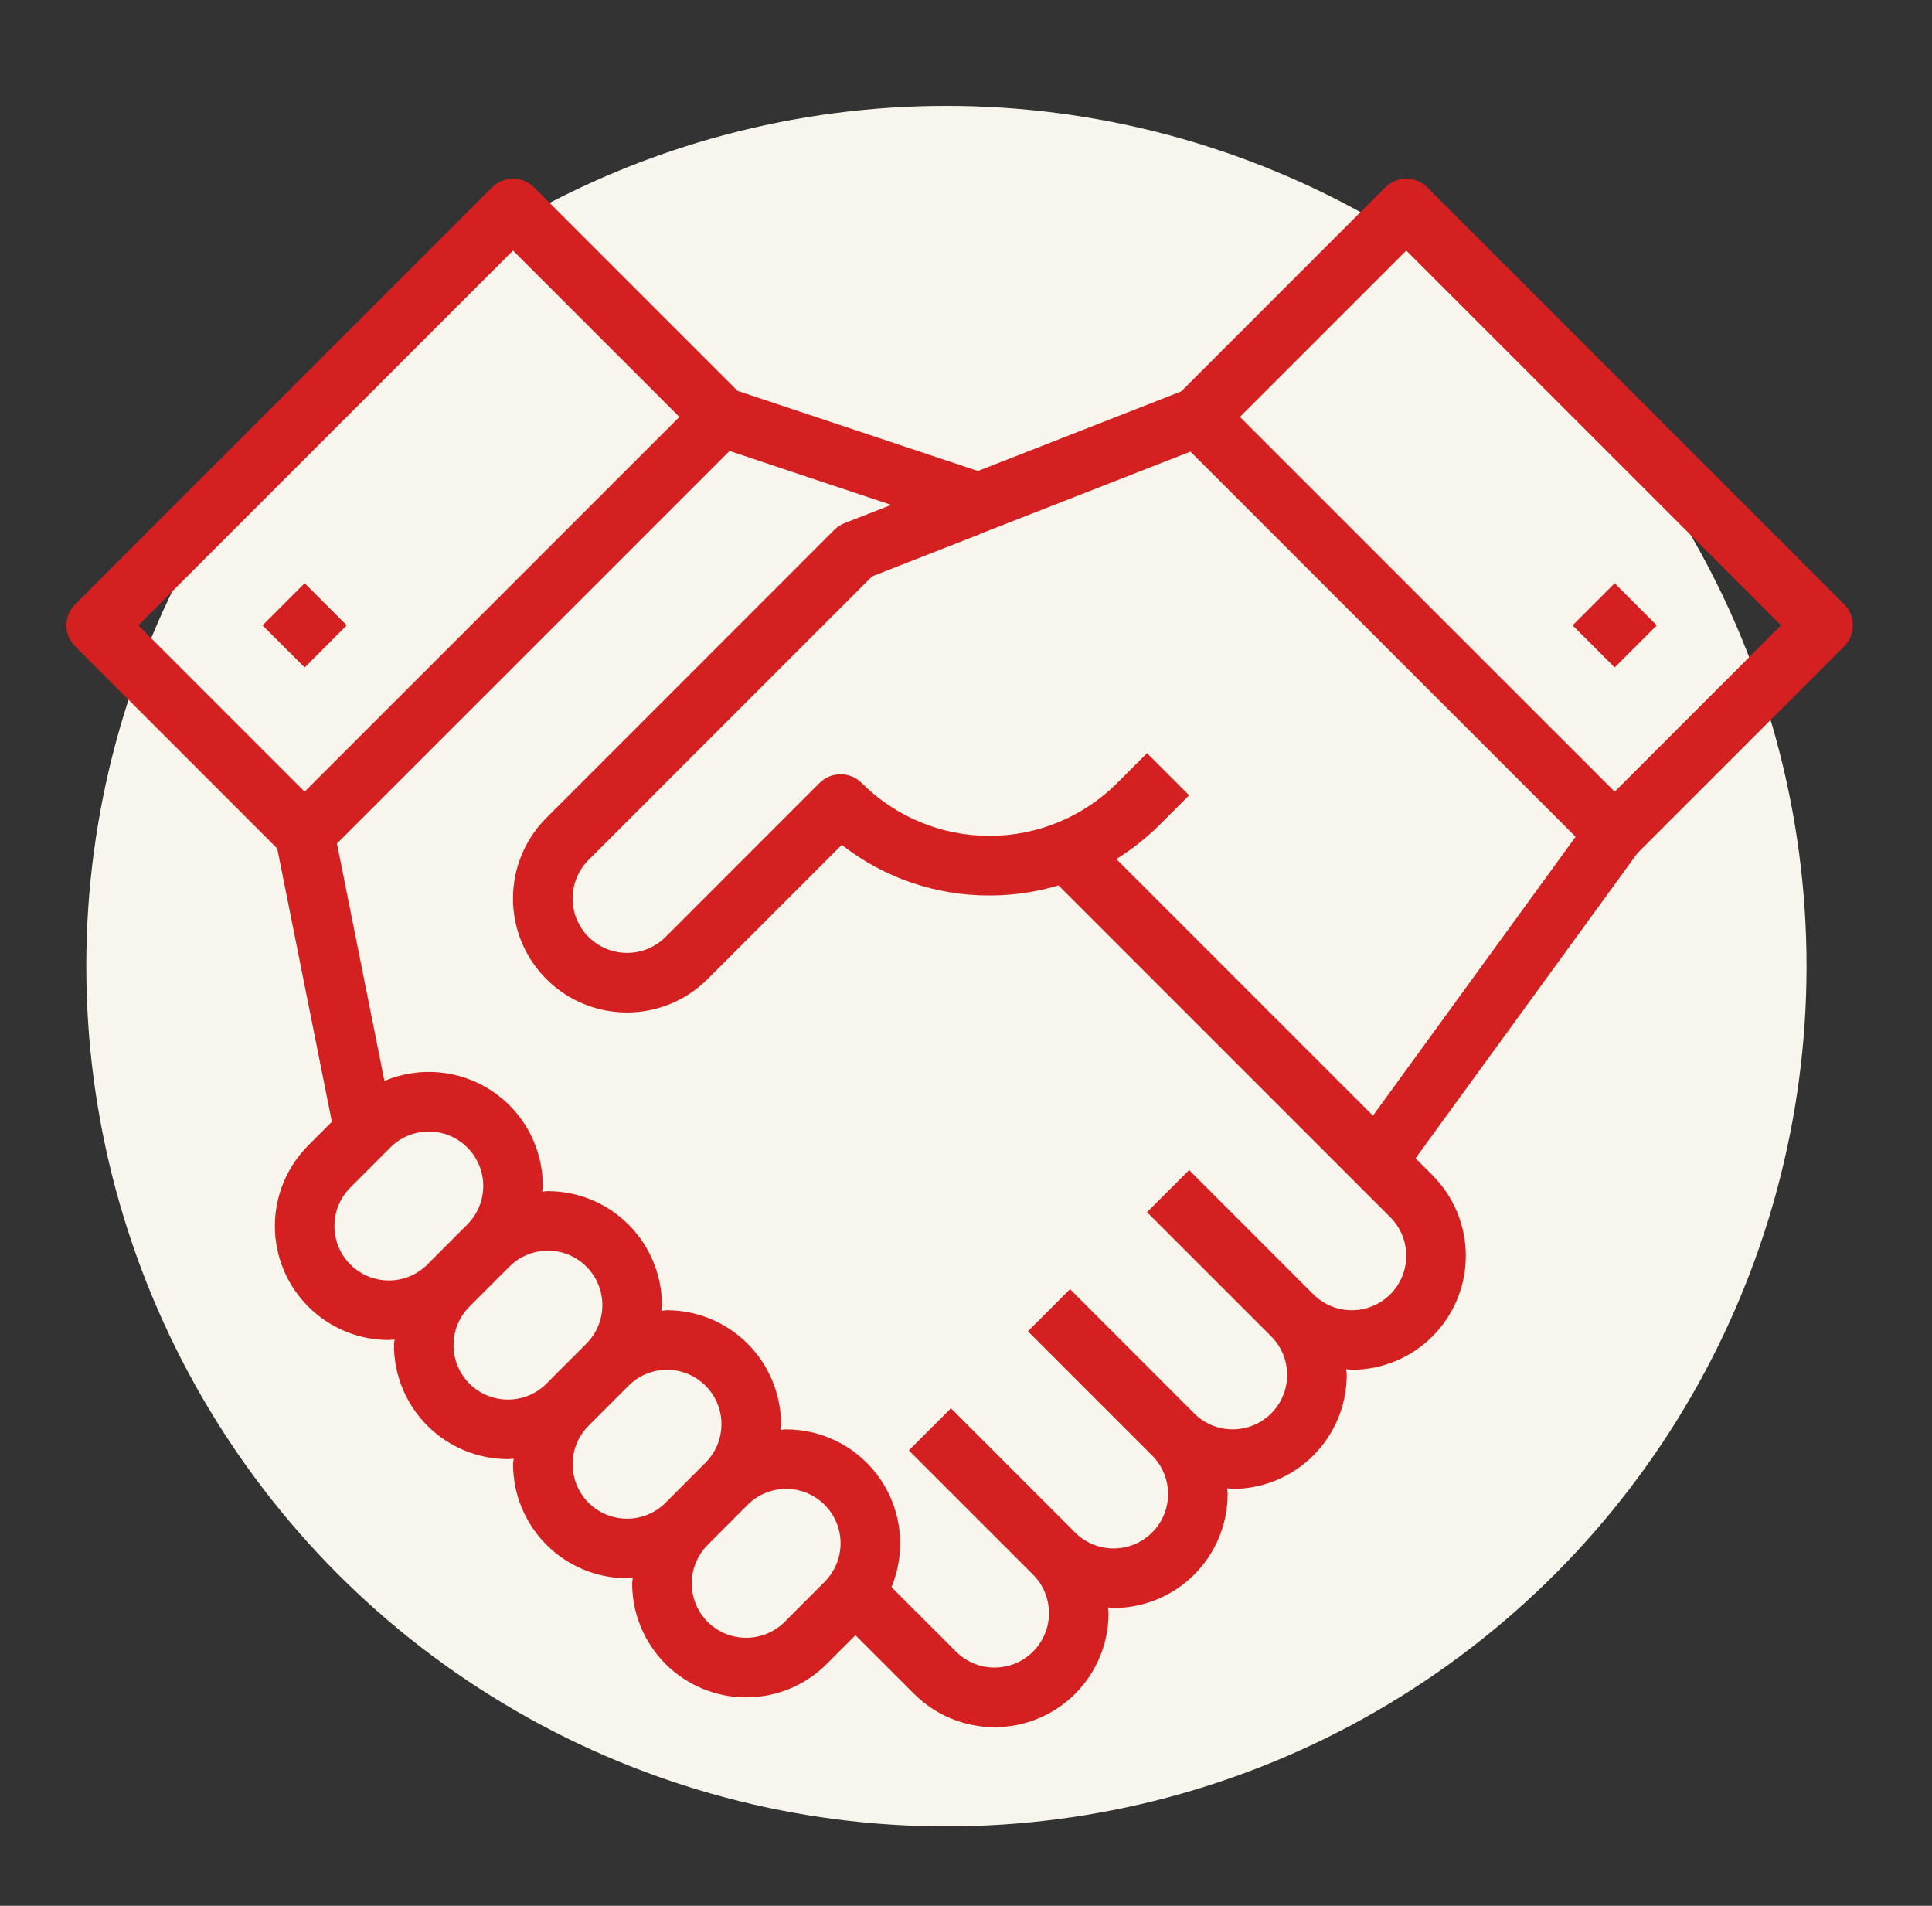
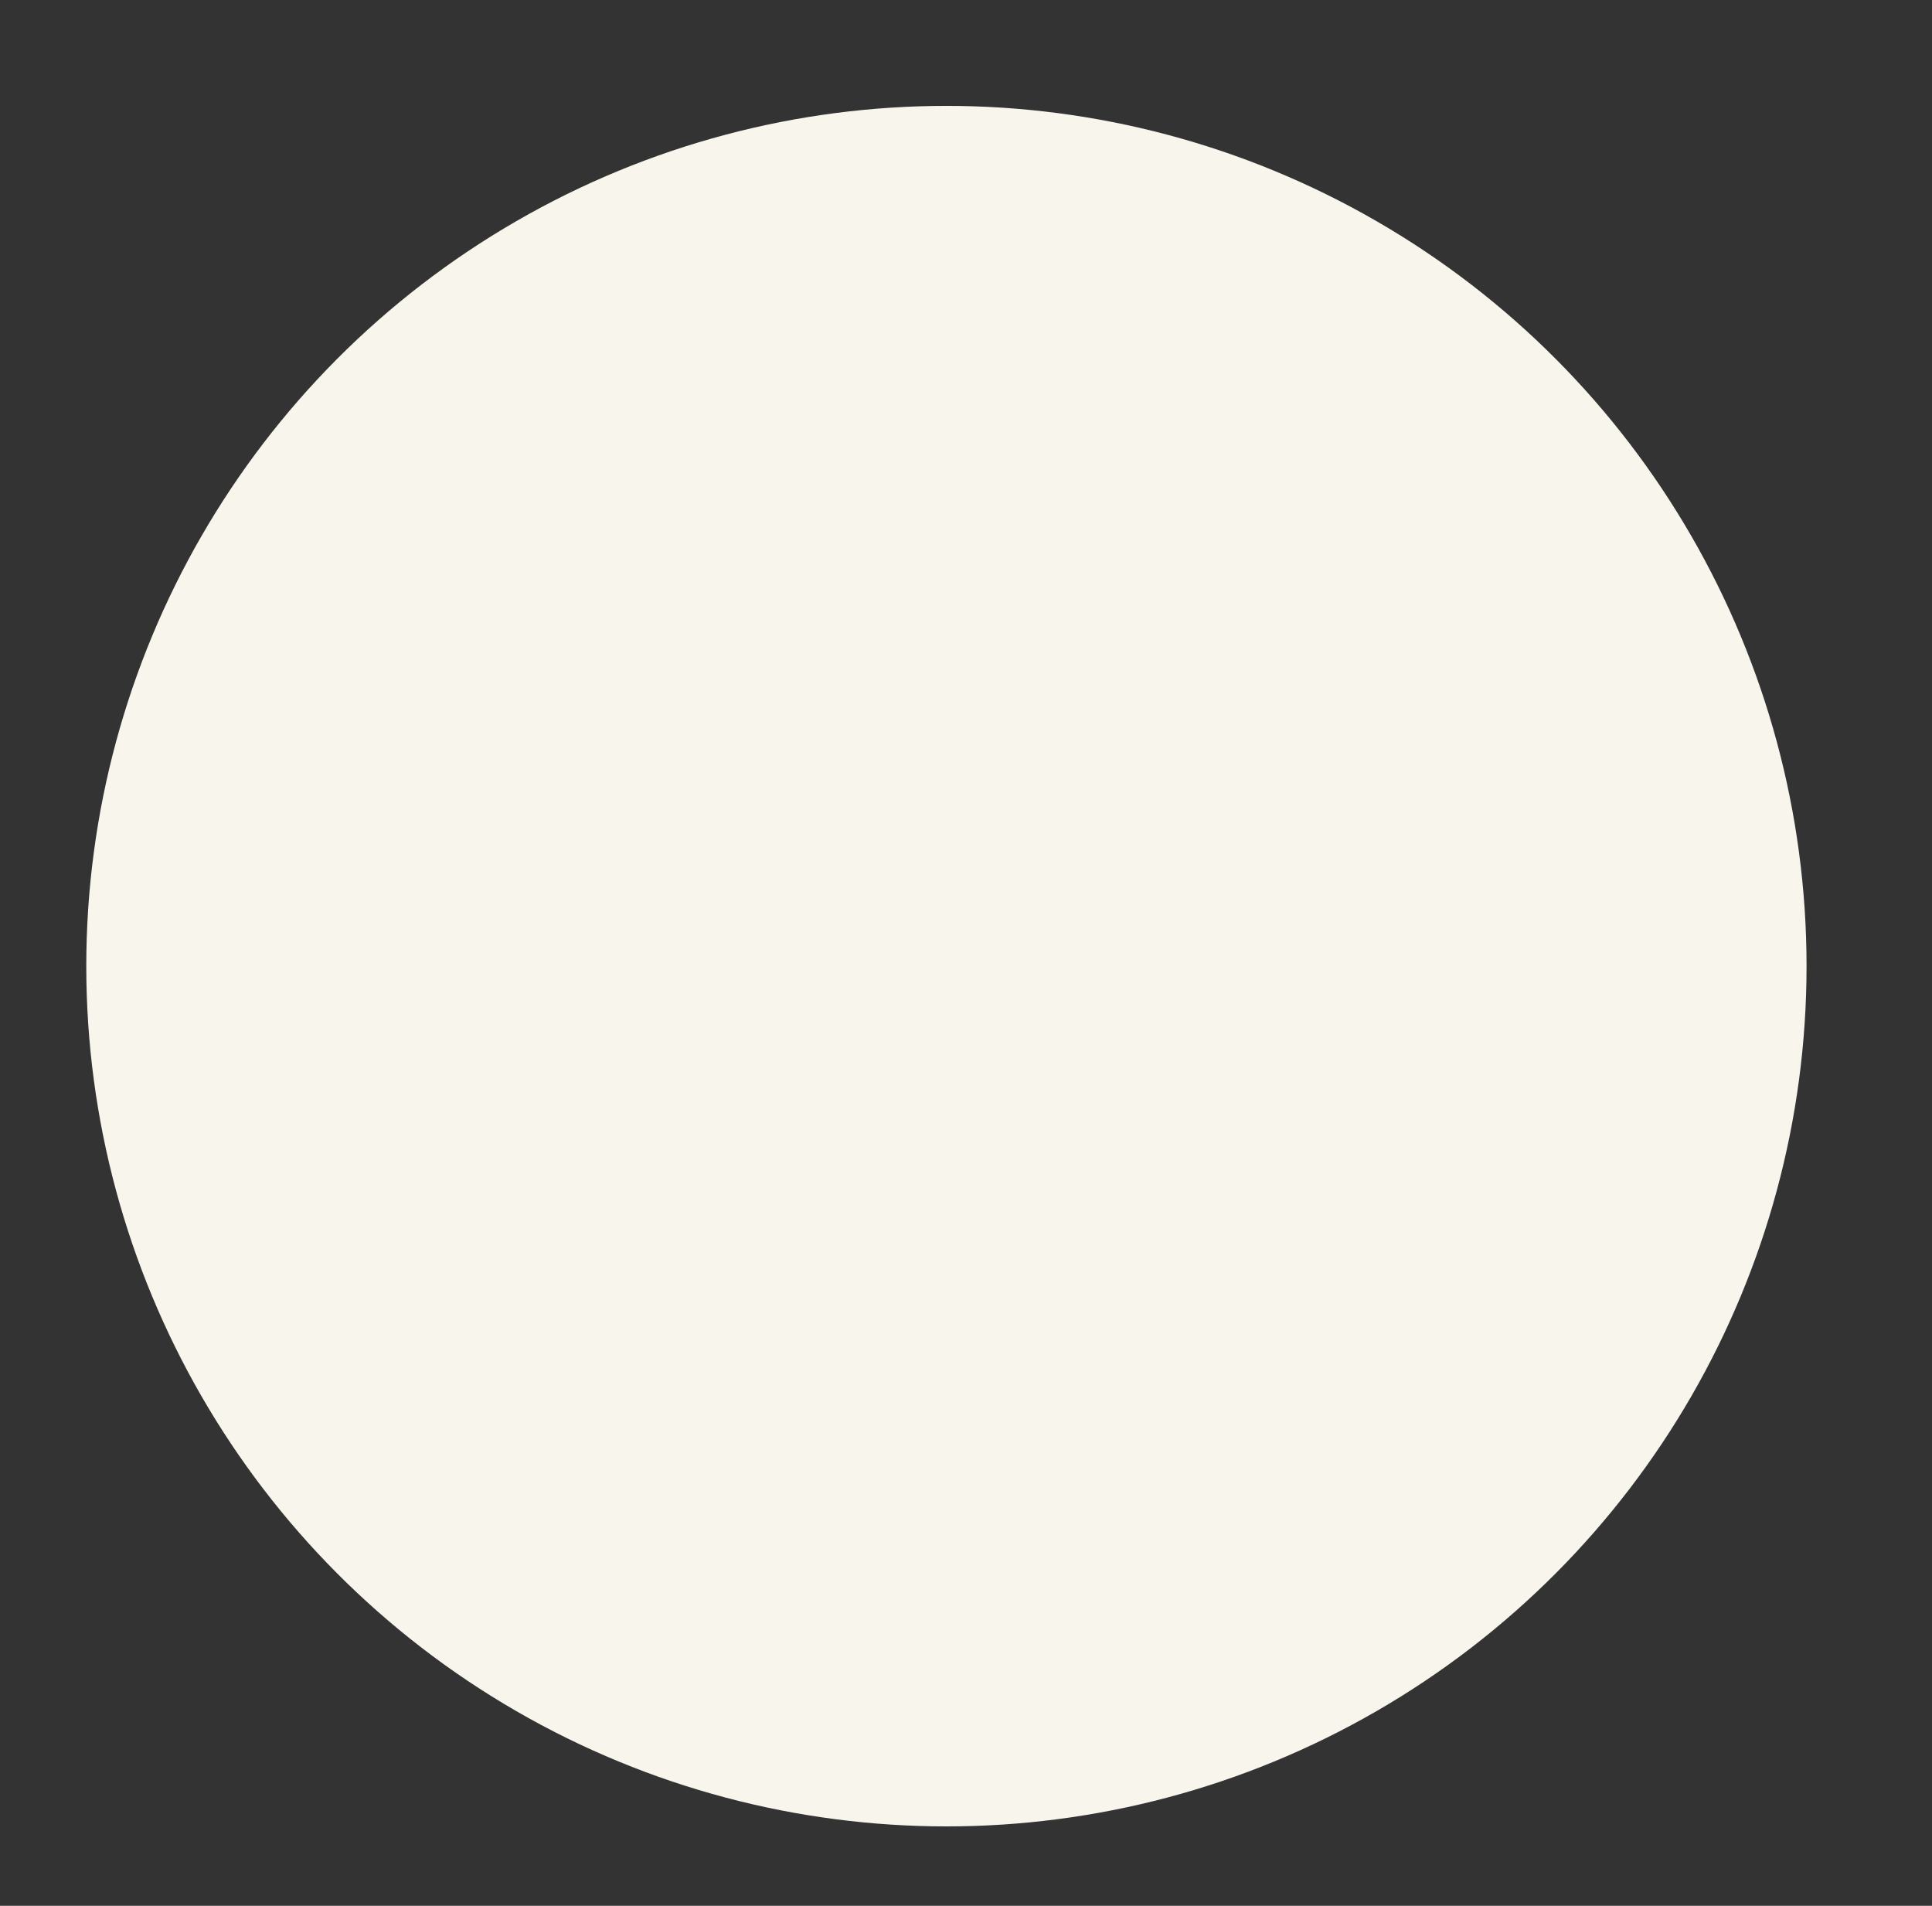
<svg xmlns="http://www.w3.org/2000/svg" width="73" height="72" viewBox="0 0 73 72" fill="none">
  <rect x="0" y="0" width="73" height="72" fill="#333333" stroke="none" />
  <circle cx="35.76" cy="36.5" r="32.5" fill="#F7F5EC" />
-   <path d="M53.931 7.079C53.72 6.869 53.434 6.75 53.135 6.75C52.837 6.75 52.551 6.869 52.34 7.079L44.632 14.787L36.949 17.794L27.869 14.767L20.181 7.079C19.97 6.869 19.684 6.75 19.386 6.75C19.087 6.75 18.801 6.869 18.59 7.079L2.84 22.829C2.629 23.041 2.511 23.326 2.511 23.625C2.511 23.923 2.629 24.209 2.84 24.42L10.475 32.055L12.54 42.38L11.648 43.273C10.84 44.081 10.386 45.176 10.386 46.319C10.386 47.461 10.84 48.556 11.648 49.364C12.456 50.172 13.551 50.625 14.693 50.625C14.765 50.625 14.835 50.608 14.907 50.604C14.907 50.677 14.886 50.746 14.886 50.819C14.887 51.961 15.342 53.055 16.149 53.863C16.957 54.67 18.052 55.124 19.193 55.125C19.265 55.125 19.335 55.108 19.407 55.104C19.407 55.177 19.386 55.246 19.386 55.319C19.387 56.461 19.842 57.555 20.649 58.363C21.457 59.17 22.552 59.624 23.693 59.625C23.765 59.625 23.835 59.608 23.907 59.604C23.907 59.677 23.886 59.746 23.886 59.819C23.886 60.961 24.339 62.056 25.147 62.864C25.955 63.672 27.05 64.126 28.192 64.126C29.334 64.126 30.43 63.672 31.238 62.864L32.322 61.778L34.533 63.989C35.34 64.797 36.436 65.252 37.578 65.252C38.721 65.252 39.817 64.798 40.625 63.99C41.433 63.182 41.886 62.086 41.886 60.944C41.886 60.871 41.869 60.802 41.865 60.729C41.937 60.729 42.006 60.75 42.078 60.75C43.22 60.749 44.315 60.295 45.123 59.488C45.93 58.68 46.385 57.586 46.386 56.444C46.386 56.371 46.369 56.302 46.365 56.229C46.437 56.229 46.506 56.25 46.578 56.25C47.72 56.249 48.815 55.795 49.623 54.988C50.43 54.18 50.885 53.086 50.886 51.944C50.886 51.871 50.869 51.802 50.865 51.729C50.937 51.729 51.006 51.75 51.078 51.75C52.22 51.75 53.316 51.297 54.124 50.489C54.931 49.681 55.385 48.586 55.385 47.444C55.385 46.301 54.931 45.206 54.124 44.398L53.486 43.76L61.868 32.234L69.681 24.421H69.682C69.892 24.21 70.011 23.924 70.011 23.625C70.011 23.327 69.892 23.041 69.682 22.83L53.931 7.079ZM19.385 9.466L25.67 15.75L11.51 29.909L5.226 23.625L19.385 9.466ZM14.693 48.375C14.147 48.375 13.624 48.159 13.238 47.773C12.852 47.387 12.636 46.864 12.636 46.318C12.636 45.773 12.852 45.25 13.238 44.864L14.748 43.352H14.748C15.134 42.966 15.657 42.749 16.203 42.749C16.748 42.749 17.272 42.966 17.657 43.352C18.043 43.738 18.26 44.261 18.26 44.806C18.259 45.352 18.042 45.875 17.657 46.261L16.147 47.773H16.148C15.762 48.16 15.239 48.376 14.693 48.375ZM19.193 52.875C18.647 52.875 18.124 52.659 17.738 52.273C17.352 51.887 17.136 51.364 17.136 50.818C17.136 50.273 17.352 49.75 17.738 49.364L19.248 47.852H19.248C19.634 47.466 20.157 47.249 20.703 47.249C21.248 47.249 21.772 47.466 22.157 47.852C22.543 48.238 22.76 48.761 22.76 49.306C22.759 49.852 22.542 50.375 22.157 50.761L20.647 52.273H20.648C20.262 52.66 19.739 52.876 19.193 52.875ZM23.693 57.375C23.147 57.375 22.624 57.159 22.238 56.773C21.852 56.387 21.636 55.864 21.636 55.318C21.636 54.773 21.852 54.25 22.238 53.864L23.748 52.352H23.748C24.134 51.966 24.657 51.749 25.203 51.749C25.748 51.749 26.272 51.966 26.657 52.352C27.043 52.738 27.26 53.261 27.26 53.806C27.259 54.352 27.042 54.875 26.657 55.261L25.147 56.773H25.148C24.762 57.16 24.239 57.376 23.693 57.375ZM31.157 59.761L29.648 61.273H29.648C29.262 61.659 28.739 61.875 28.193 61.875C27.648 61.875 27.124 61.659 26.738 61.273C26.353 60.887 26.136 60.364 26.136 59.819C26.137 59.273 26.354 58.75 26.739 58.364L28.248 56.852H28.248C28.634 56.466 29.157 56.249 29.703 56.249C30.249 56.249 30.772 56.466 31.158 56.852C31.544 57.238 31.76 57.761 31.761 58.306C31.759 58.852 31.542 59.375 31.157 59.761ZM51.078 49.5C50.532 49.501 50.009 49.285 49.623 48.898L44.931 44.204L43.34 45.795L48.034 50.489C48.419 50.875 48.635 51.398 48.635 51.944C48.635 52.489 48.418 53.012 48.032 53.397C47.646 53.783 47.123 54 46.578 54C46.032 54.001 45.509 53.785 45.123 53.398L40.431 48.704L38.84 50.295L43.534 54.989C43.919 55.375 44.135 55.898 44.135 56.444C44.135 56.989 43.918 57.512 43.532 57.897C43.146 58.283 42.623 58.5 42.078 58.5C41.532 58.501 41.009 58.285 40.623 57.898L35.931 53.204L34.34 54.795L39.034 59.489C39.419 59.875 39.635 60.398 39.635 60.944C39.635 61.489 39.418 62.012 39.032 62.397C38.647 62.783 38.124 63 37.578 63C37.032 63.001 36.509 62.785 36.123 62.398L33.685 59.962C34.236 58.632 34.087 57.115 33.287 55.917C32.487 54.72 31.143 54.001 29.703 54C29.631 54 29.561 54.017 29.489 54.021C29.489 53.948 29.511 53.879 29.511 53.806C29.509 52.664 29.055 51.57 28.247 50.763C27.44 49.955 26.345 49.501 25.203 49.5C25.131 49.5 25.061 49.517 24.989 49.521C24.989 49.448 25.011 49.38 25.011 49.306C25.009 48.164 24.555 47.07 23.747 46.263C22.94 45.455 21.845 45.001 20.703 45C20.631 45 20.561 45.017 20.489 45.021C20.489 44.948 20.511 44.88 20.511 44.806C20.512 43.361 19.789 42.012 18.585 41.214C17.381 40.415 15.856 40.274 14.526 40.837L12.732 31.867L27.565 17.037L33.673 19.075L31.91 19.764C31.766 19.821 31.634 19.907 31.524 20.017L20.645 30.898C19.557 31.986 19.132 33.572 19.53 35.059C19.928 36.545 21.089 37.706 22.576 38.104C24.062 38.502 25.647 38.077 26.735 36.989L31.806 31.918C33.398 33.163 35.364 33.837 37.386 33.83C38.269 33.831 39.148 33.703 39.995 33.45L52.534 45.989C52.919 46.375 53.136 46.898 53.135 47.444C53.135 47.989 52.918 48.512 52.532 48.898C52.147 49.283 51.624 49.5 51.078 49.5L51.078 49.5ZM51.876 42.149L42.18 32.454V32.454C42.769 32.089 43.314 31.658 43.806 31.17L44.931 30.045L43.34 28.454L42.215 29.579L42.215 29.579C40.934 30.86 39.197 31.579 37.385 31.579C35.574 31.579 33.837 30.86 32.556 29.579C32.345 29.369 32.059 29.25 31.76 29.25C31.462 29.25 31.176 29.369 30.965 29.579L25.148 35.398H25.148C24.762 35.784 24.239 36 23.693 36C23.147 36 22.624 35.783 22.238 35.398C21.852 35.012 21.636 34.489 21.635 33.943C21.637 33.398 21.854 32.875 22.238 32.489L32.952 21.774L37.011 20.186H37.03V20.171L44.98 17.061L59.534 31.612L51.876 42.149ZM61.011 29.909L46.851 15.75L53.136 9.466L67.295 23.625L61.011 29.909Z" fill="#D42020" />
-   <path d="M59.419 23.625L61.01 22.034L62.601 23.625L61.01 25.216L59.419 23.625Z" fill="#D42020" />
-   <path d="M9.92 23.625L11.511 22.034L13.102 23.625L11.511 25.216L9.92 23.625Z" fill="#D42020" />
</svg>